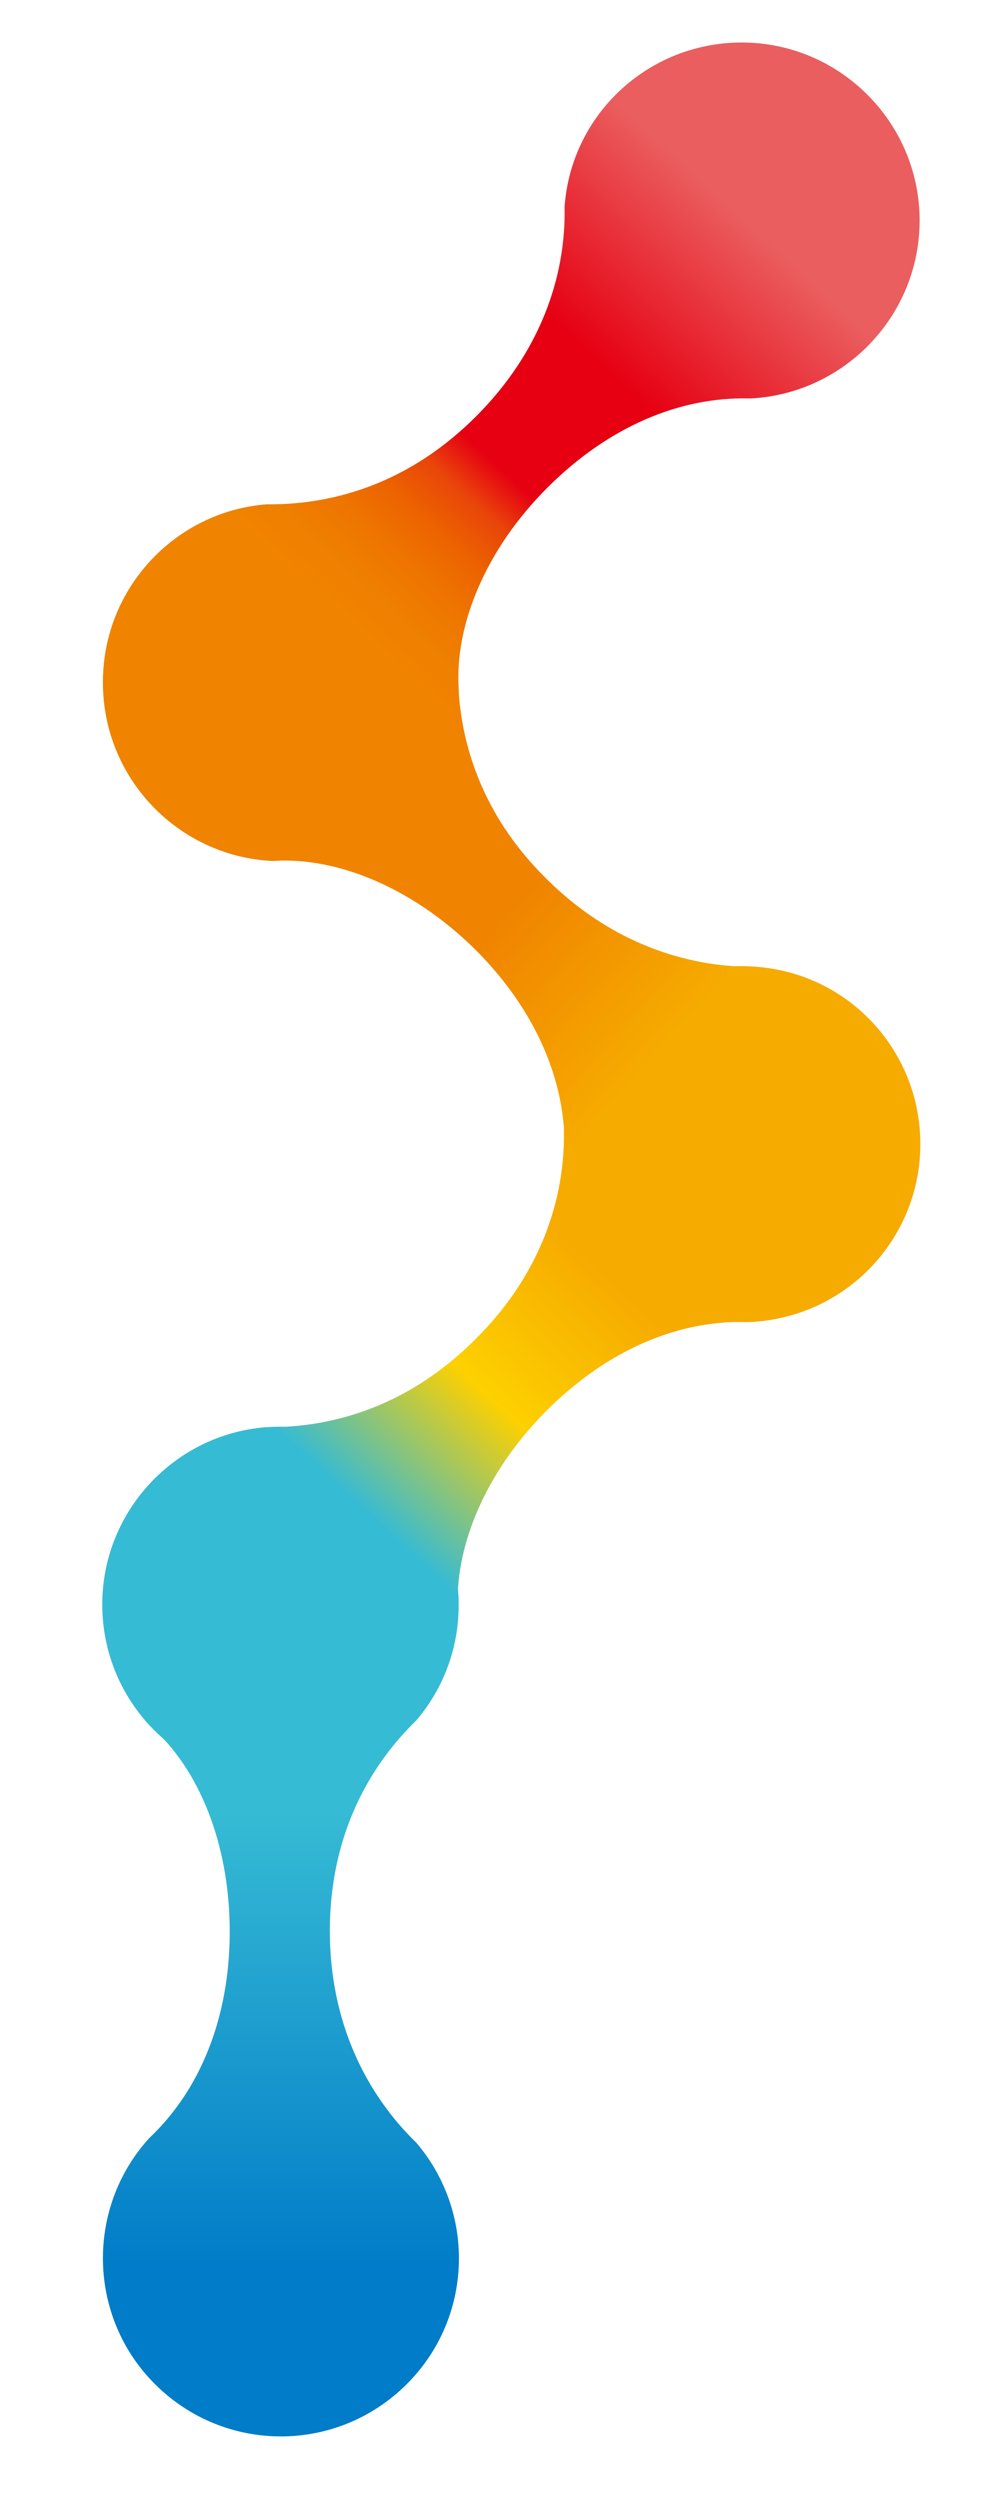
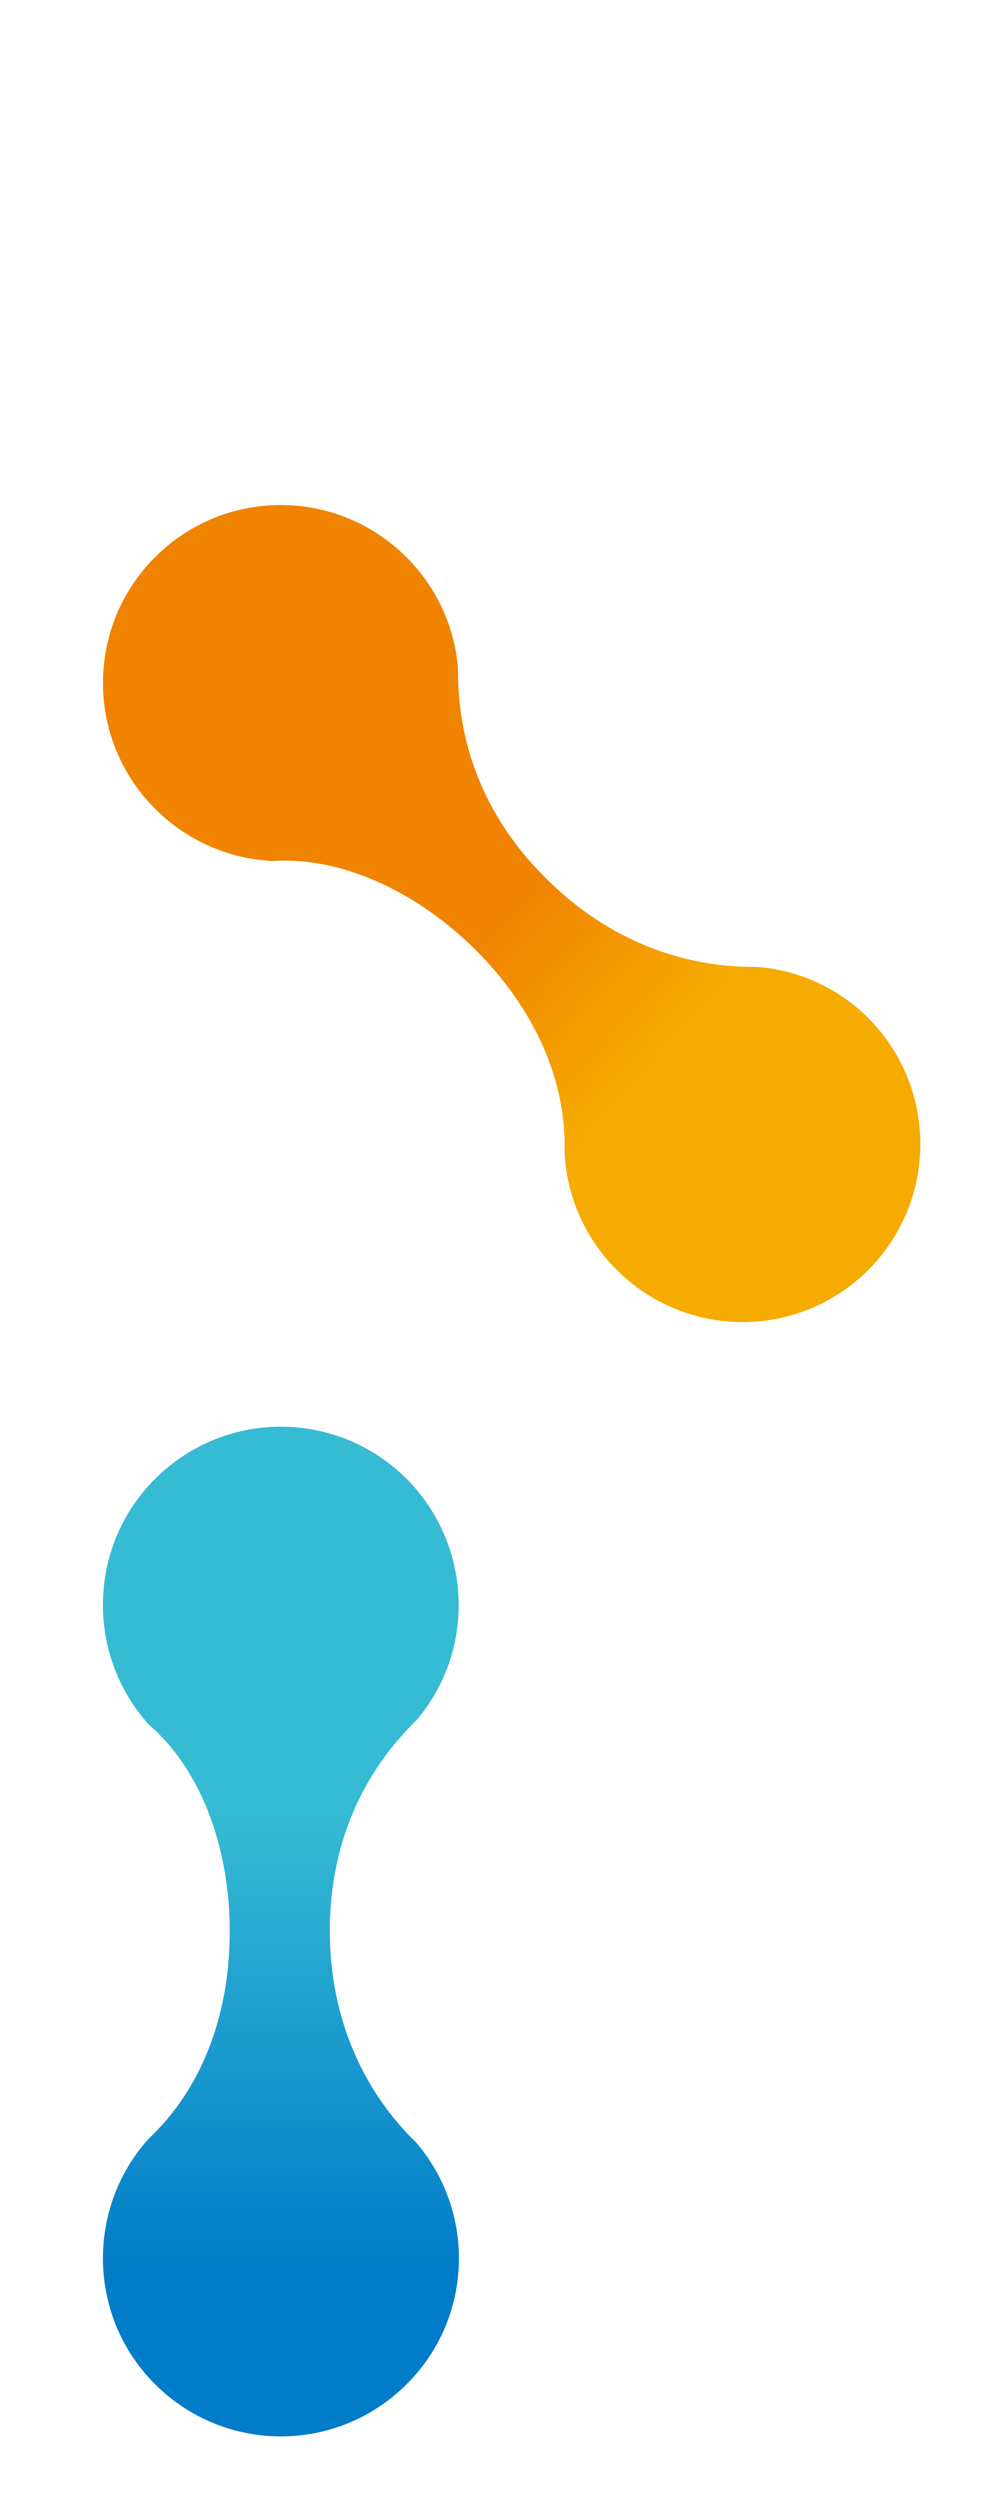
<svg xmlns="http://www.w3.org/2000/svg" version="1.1" id="レイヤー_1" x="0px" y="0px" viewBox="0 0 139 347" style="enable-background:new 0 0 139 347;" xml:space="preserve">
  <style type="text/css">
	.st0{fill:url(#SVGID_1_);}
	.st1{fill:url(#SVGID_2_);}
	.st2{fill:url(#SVGID_3_);}
	.st3{fill:url(#SVGID_4_);}
</style>
  <g>
    <g>
      <linearGradient id="SVGID_1_" gradientUnits="userSpaceOnUse" x1="39.01" y1="221.121" x2="39.01" y2="155.754" gradientTransform="matrix(1 0 0 -1 0 470.72)">
        <stop offset="3.207760e-002" style="stop-color:#36BBD4" />
        <stop offset="1" style="stop-color:#007CC8" />
      </linearGradient>
      <path class="st0" d="M45.8,268c0-12.5,4.9-22.3,12-29.2c8.3-9.7,7.8-24.3-1.3-33.5c-9.7-9.7-25.3-9.7-35,0    c-9.3,9.3-9.6,24.3-0.9,34l0.2,0.2c6.8,5.9,11.1,16.4,11.1,28.6c0,12.1-4.2,22-11,28.5l-0.3,0.3c-8.7,9.7-8.4,24.7,0.9,34    c9.7,9.7,25.3,9.7,35,0c9.2-9.2,9.6-23.8,1.3-33.5C50.7,290.5,45.8,280.5,45.8,268z" />
      <linearGradient id="SVGID_2_" gradientUnits="userSpaceOnUse" x1="44.269" y1="251.148" x2="87" y2="297.345" gradientTransform="matrix(1 0 0 -1 0 470.72)">
        <stop offset="0.183" style="stop-color:#36BBD4" />
        <stop offset="0.555" style="stop-color:#FDD000" />
        <stop offset="0.925" style="stop-color:#F6AB00" />
      </linearGradient>
-       <path class="st1" d="M66,185.9c-8.9,8.9-19.2,12.3-29.1,12.2c-12.7,1-22.7,11.7-22.7,24.6c0,13.7,11.1,24.7,24.7,24.7    c13.2,0,24-10.4,24.7-23.4v-0.2c-0.6-9,3.8-19.5,12.3-28c8.6-8.6,18.5-12.6,27.9-12.3h0.4c13-0.7,23.4-11.5,23.4-24.7    c0-13.6-11.1-24.7-24.7-24.7c-13,0-23.7,10-24.6,22.8C78.5,166.6,74.9,177.1,66,185.9z" />
      <linearGradient id="SVGID_3_" gradientUnits="userSpaceOnUse" x1="58.038" y1="355.572" x2="91.867" y2="325.2" gradientTransform="matrix(1 0 0 -1 0 470.72)">
        <stop offset="0" style="stop-color:#F08300" />
        <stop offset="0.362" style="stop-color:#F08300" />
        <stop offset="1" style="stop-color:#F6AB00" />
      </linearGradient>
      <path class="st2" d="M75.8,121.9c-8.9-8.8-12.3-19.2-12.2-29.1c-1-12.7-11.7-22.7-24.6-22.7c-13.7,0-24.7,11.1-24.7,24.7    c0,13.2,10.4,24,23.4,24.7h0.2c9-0.6,19.5,3.8,28.1,12.3c8.6,8.6,12.6,18.5,12.4,27.9v0.4c0.7,13,11.5,23.4,24.7,23.4    c13.7,0,24.7-11.1,24.7-24.7c0-13-10-23.7-22.8-24.6C95.1,134.3,84.6,130.7,75.8,121.9z" />
      <linearGradient id="SVGID_4_" gradientUnits="userSpaceOnUse" x1="101.926" y1="441.592" x2="48.865" y2="384.109" gradientTransform="matrix(1 0 0 -1 0 470.72)">
        <stop offset="0" style="stop-color:#EA5E5F" />
        <stop offset="0.362" style="stop-color:#E60012" />
        <stop offset="0.618" style="stop-color:#E60012" />
        <stop offset="0.694" style="stop-color:#E9450A" />
        <stop offset="0.772" style="stop-color:#EC6200" />
        <stop offset="0.85" style="stop-color:#EE7400" />
        <stop offset="0.926" style="stop-color:#EF7F00" />
        <stop offset="1" style="stop-color:#F08300" />
      </linearGradient>
-       <path class="st3" d="M66.1,57.8C57.2,66.7,46.9,70.1,37,70c-12.7,1-22.7,11.7-22.7,24.6c0,13.7,11.1,24.7,24.7,24.7    c13.2,0,24-10.4,24.7-23.4v-0.2c-0.6-9,3.8-19.5,12.3-28c8.6-8.6,18.5-12.6,27.9-12.4h0.4c13-0.7,23.4-11.5,23.4-24.7    c0-13.6-11.1-24.7-24.7-24.7c-13,0-23.7,10-24.6,22.8C78.6,38.6,74.9,49,66.1,57.8z" />
    </g>
  </g>
</svg>